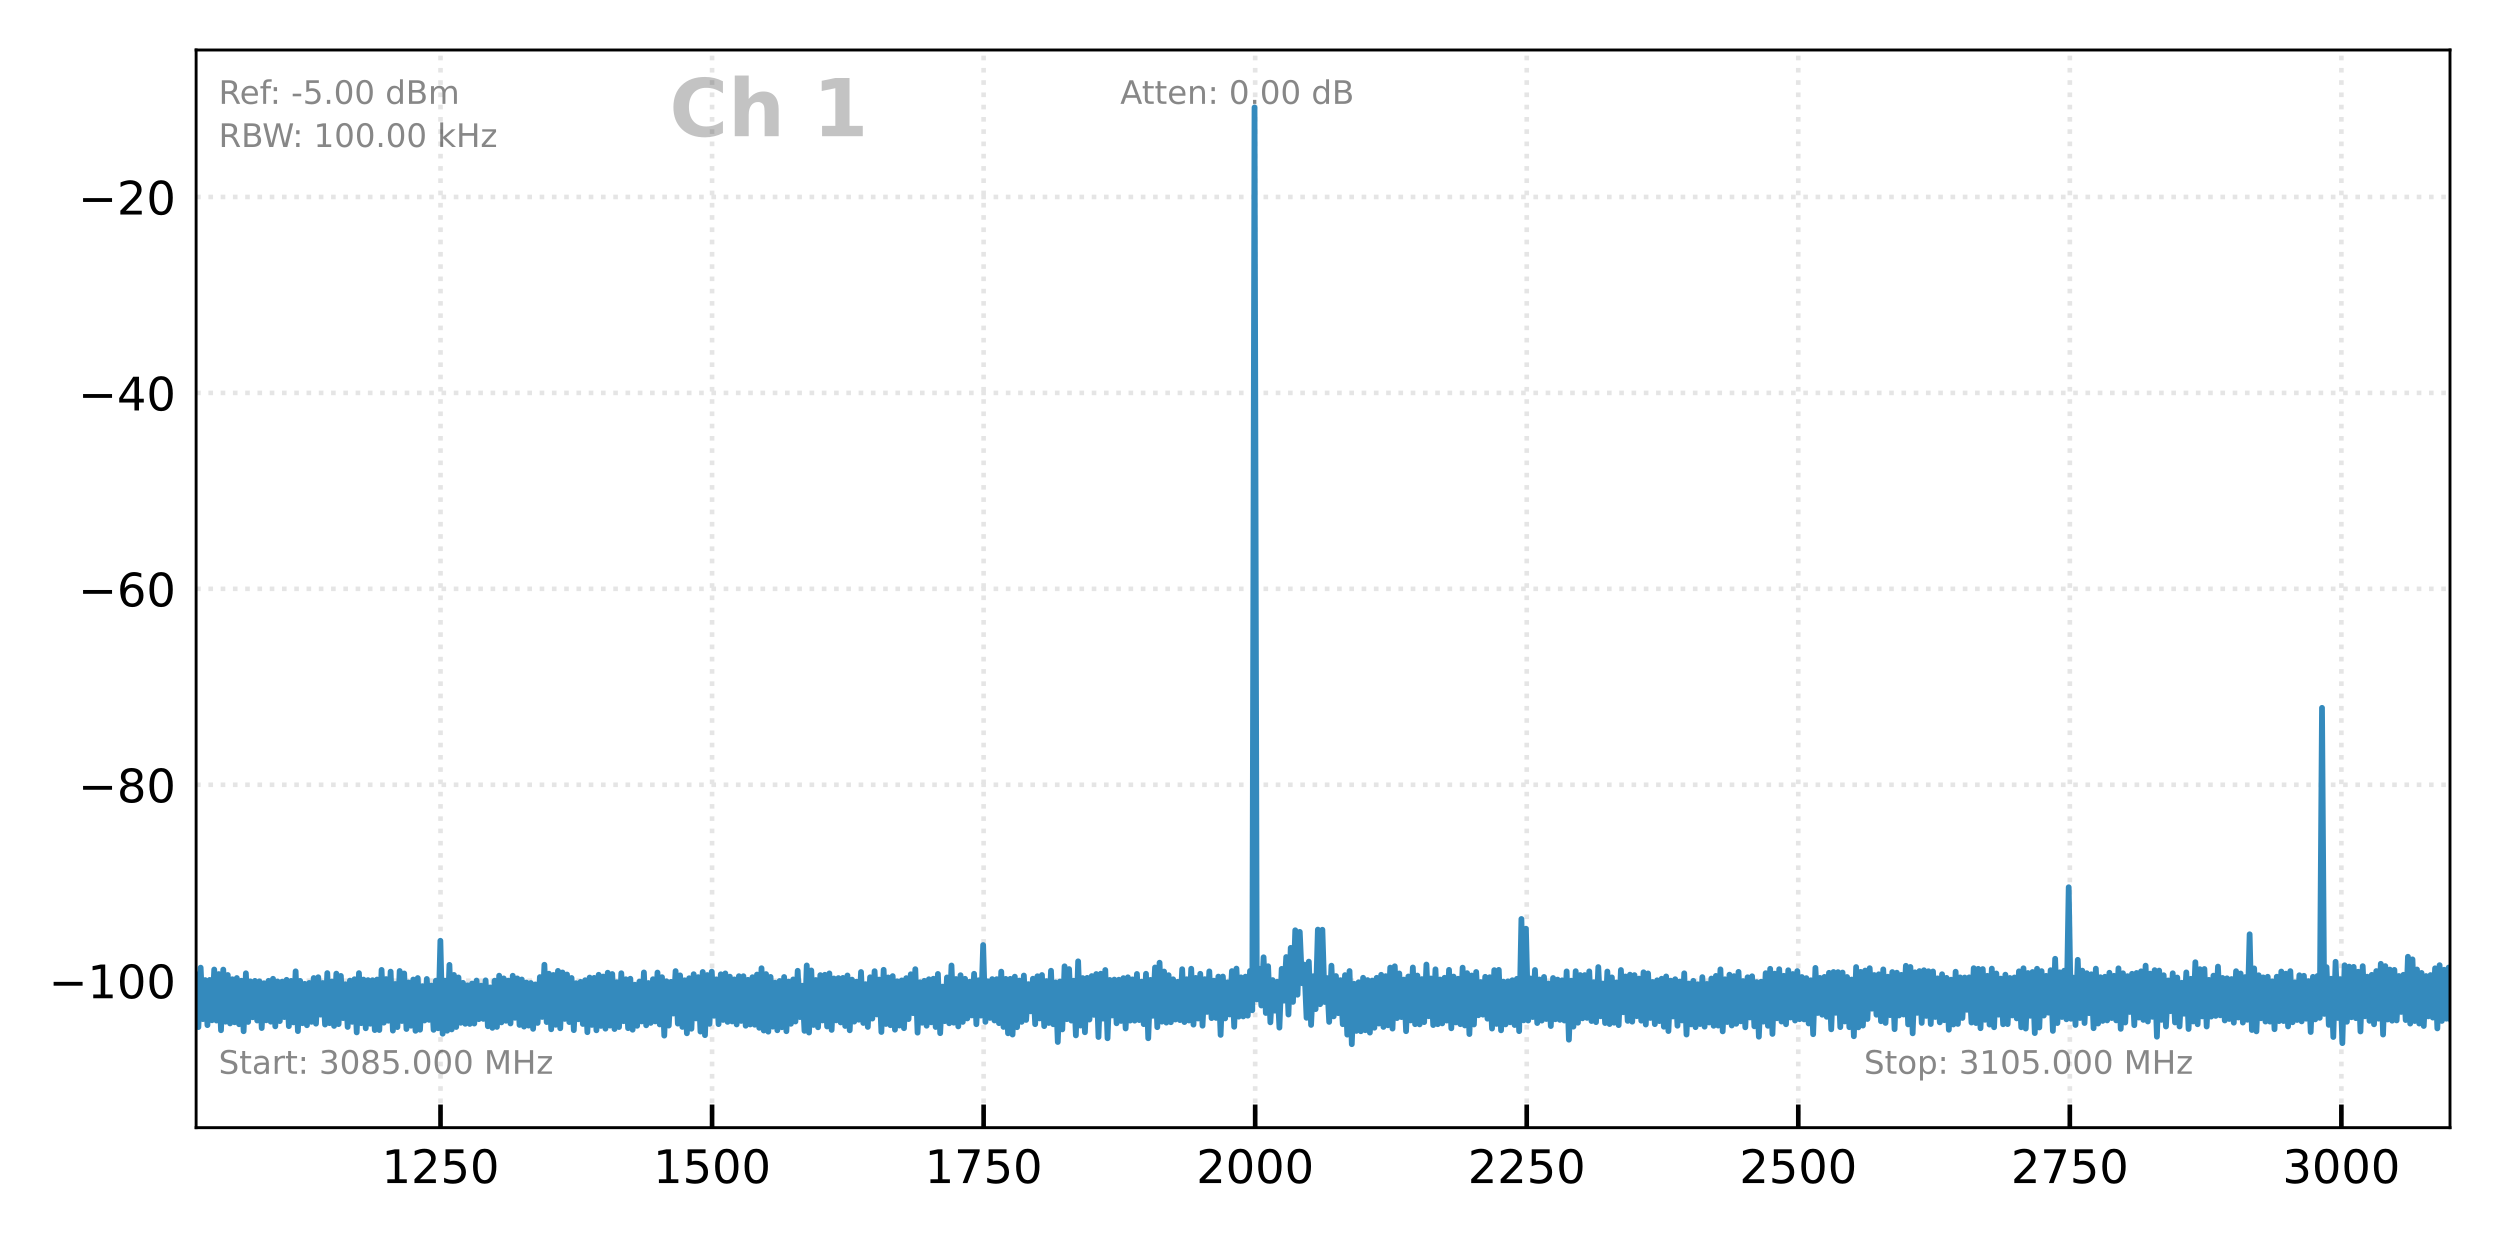
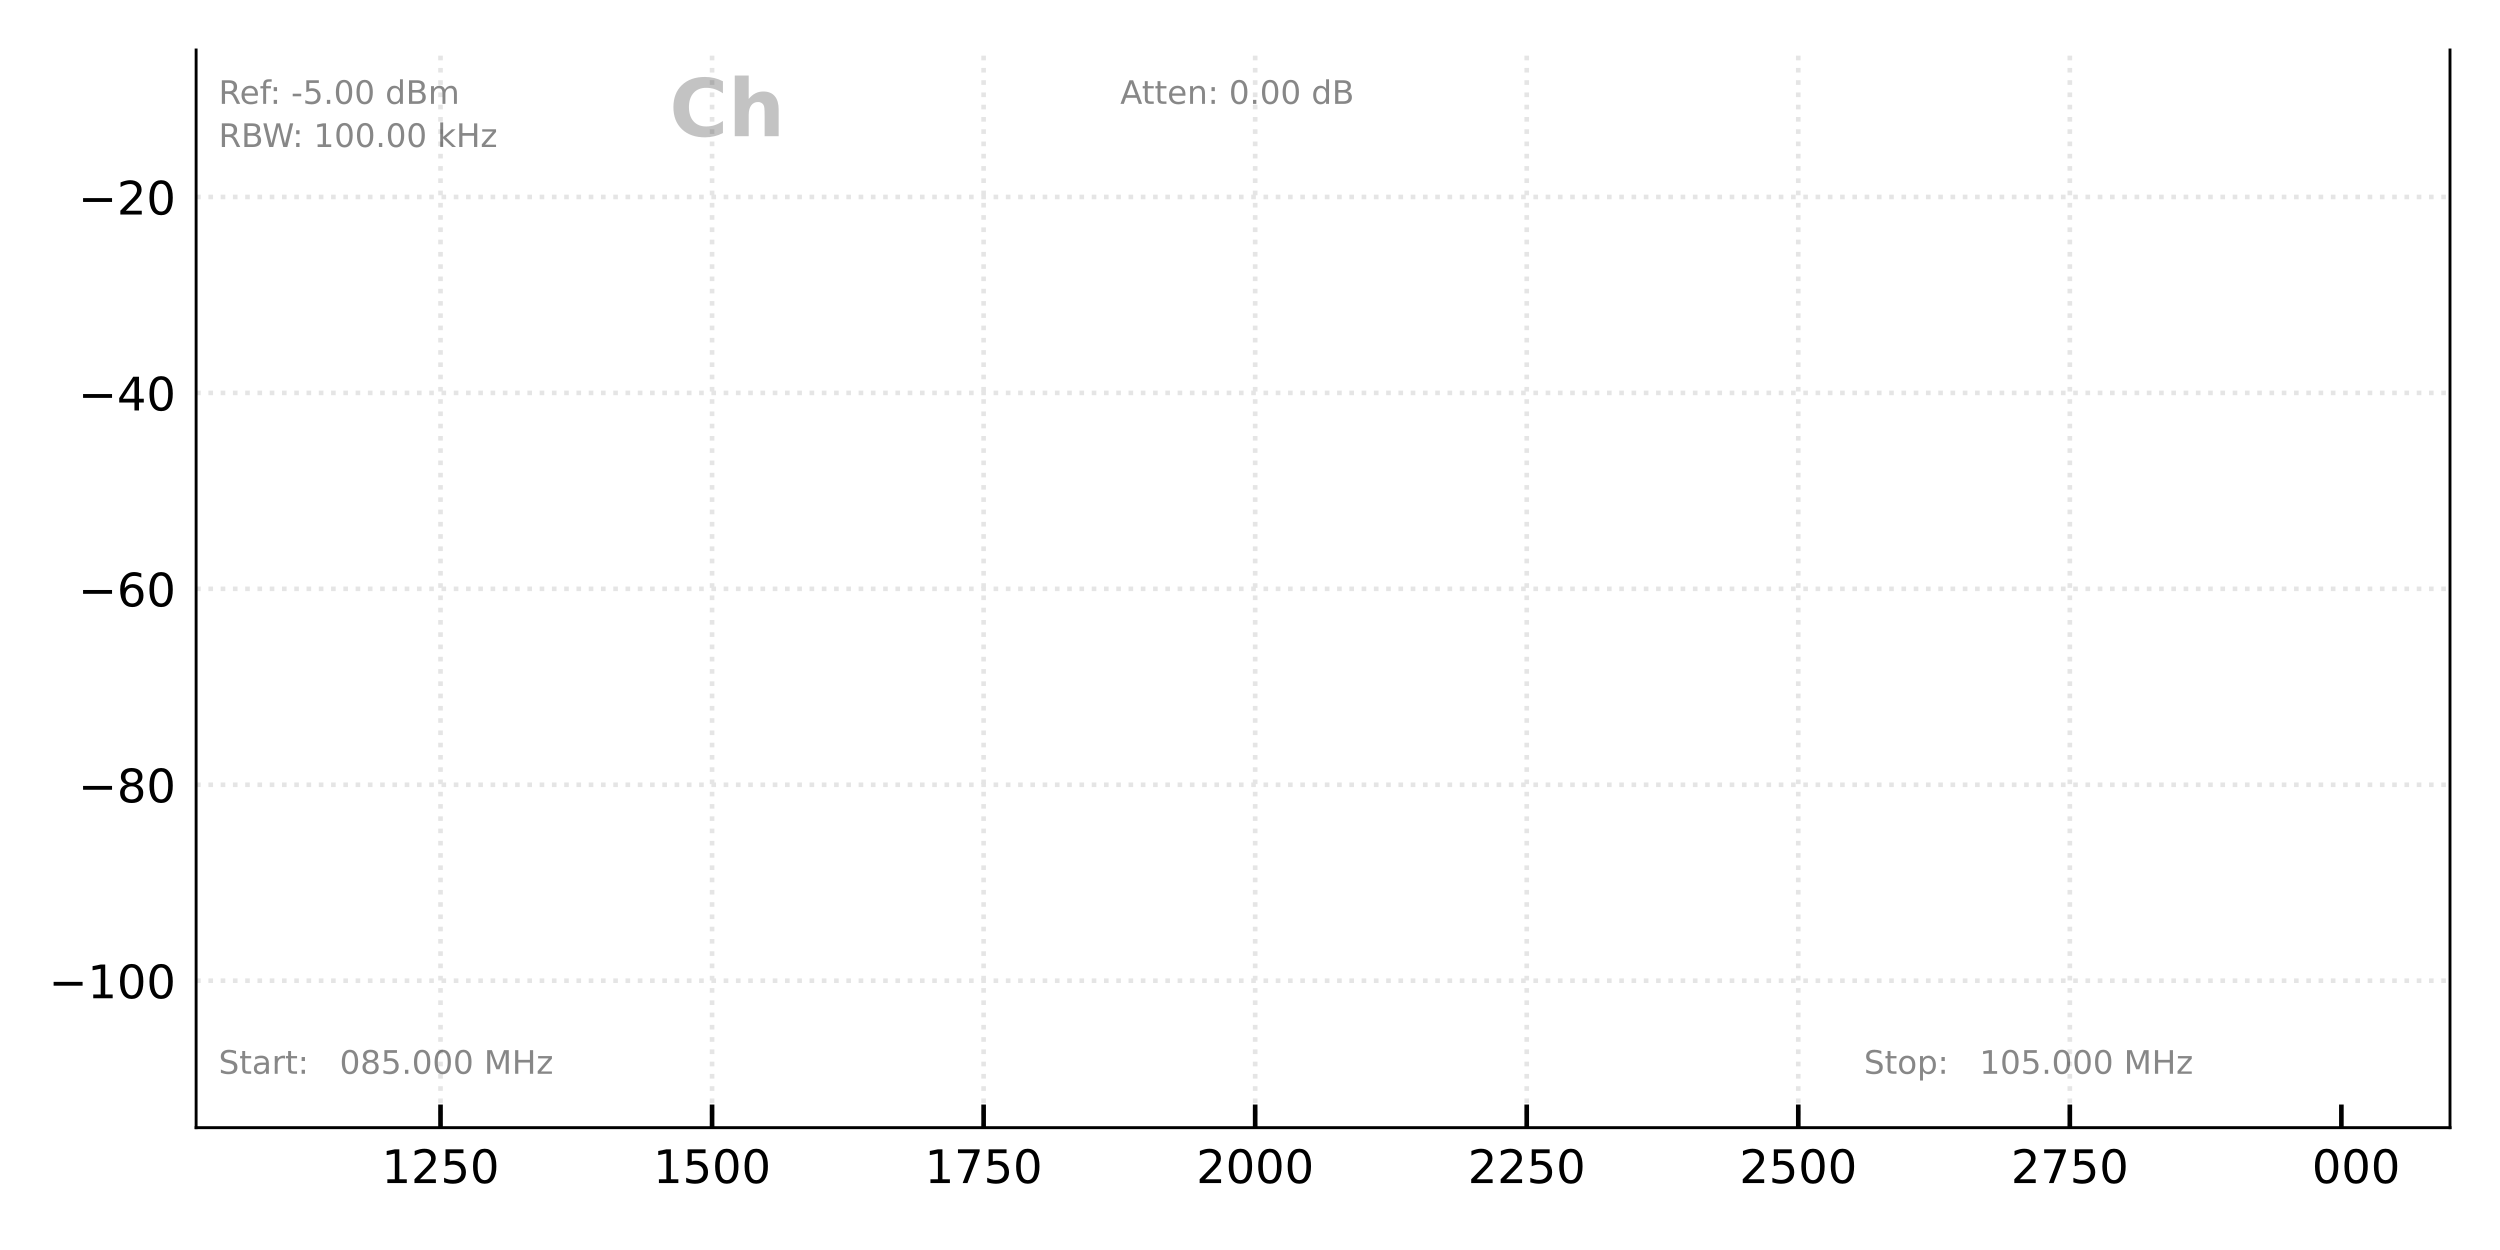
<svg xmlns="http://www.w3.org/2000/svg" xmlns:xlink="http://www.w3.org/1999/xlink" version="1.1" viewBox="0 0 432 216" viewport="0 0 1280px 640px">
  <defs>
    <style type="text/css">*{stroke-linecap:butt;stroke-linejoin:round;}</style>
  </defs>
  <g id="figure_1">
    <g id="patch_1">
      <path d="M 0 216  L 432 216  L 432 0  L 0 0  z " style="fill:#ffffff;" />
    </g>
    <g id="axes_1">
      <g id="patch_2">
        <path d="M 33.89 194.86  L 423.36 194.86  L 423.36 8.64  L 33.89 8.64  z " style="fill:#ffffff;" />
      </g>
      <g id="matplotlib.axis_1">
        <g id="xtick_1">
          <g id="line2d_1">
            <path clip-path="url(#p5984541d83)" d="M 76.122 194.86  L 76.122 8.64  " style="fill:none;stroke:#e5e5e5;stroke-dasharray:0.8,1.32;stroke-dashoffset:0;stroke-width:0.8;" />
          </g>
          <g id="line2d_2">
            <defs>
              <path d="M 0 0  L 0 -4  " id="m66deacb3ff" style="stroke:#000000;stroke-width:0.8;" />
            </defs>
            <g>
              <use style="stroke:#000000;stroke-width:0.8;" x="76.122" xlink:href="#m66deacb3ff" y="194.86" />
            </g>
          </g>
          <g id="text_1">
            <g transform="translate(65.942 204.439)scale(0.08 -0.08)">
              <defs>
                <path d="M 12.406 8.297  L 28.516 8.297  L 28.516 63.922  L 10.984 60.406  L 10.984 69.391  L 28.422 72.906  L 38.281 72.906  L 38.281 8.297  L 54.391 8.297  L 54.391 0  L 12.406 0  z " id="DejaVuSans-49" />
                <path d="M 19.188 8.297  L 53.609 8.297  L 53.609 0  L 7.328 0  L 7.328 8.297  Q 12.938 14.109 22.625 23.891  Q 32.328 33.688 34.812 36.531  Q 39.547 41.844 41.422 45.531  Q 43.312 49.219 43.312 52.781  Q 43.312 58.594 39.234 62.25  Q 35.156 65.922 28.609 65.922  Q 23.969 65.922 18.812 64.312  Q 13.672 62.703 7.812 59.422  L 7.812 69.391  Q 13.766 71.781 18.938 73  Q 24.125 74.219 28.422 74.219  Q 39.75 74.219 46.484 68.547  Q 53.219 62.891 53.219 53.422  Q 53.219 48.922 51.531 44.891  Q 49.859 40.875 45.406 35.406  Q 44.188 33.984 37.641 27.219  Q 31.109 20.453 19.188 8.297  z " id="DejaVuSans-50" />
                <path d="M 10.797 72.906  L 49.516 72.906  L 49.516 64.594  L 19.828 64.594  L 19.828 46.734  Q 21.969 47.469 24.109 47.828  Q 26.266 48.188 28.422 48.188  Q 40.625 48.188 47.75 41.5  Q 54.891 34.812 54.891 23.391  Q 54.891 11.625 47.562 5.094  Q 40.234 -1.422 26.906 -1.422  Q 22.312 -1.422 17.547 -0.641  Q 12.797 0.141 7.719 1.703  L 7.719 11.625  Q 12.109 9.234 16.797 8.062  Q 21.484 6.891 26.703 6.891  Q 35.156 6.891 40.078 11.328  Q 45.016 15.766 45.016 23.391  Q 45.016 31 40.078 35.438  Q 35.156 39.891 26.703 39.891  Q 22.75 39.891 18.812 39.016  Q 14.891 38.141 10.797 36.281  z " id="DejaVuSans-53" />
                <path d="M 31.781 66.406  Q 24.172 66.406 20.328 58.906  Q 16.5 51.422 16.5 36.375  Q 16.5 21.391 20.328 13.891  Q 24.172 6.391 31.781 6.391  Q 39.453 6.391 43.281 13.891  Q 47.125 21.391 47.125 36.375  Q 47.125 51.422 43.281 58.906  Q 39.453 66.406 31.781 66.406  z M 31.781 74.219  Q 44.047 74.219 50.516 64.516  Q 56.984 54.828 56.984 36.375  Q 56.984 17.969 50.516 8.266  Q 44.047 -1.422 31.781 -1.422  Q 19.531 -1.422 13.062 8.266  Q 6.594 17.969 6.594 36.375  Q 6.594 54.828 13.062 64.516  Q 19.531 74.219 31.781 74.219  z " id="DejaVuSans-48" />
              </defs>
              <use xlink:href="#DejaVuSans-49" />
              <use x="63.623" xlink:href="#DejaVuSans-50" />
              <use x="127.246" xlink:href="#DejaVuSans-53" />
              <use x="190.869" xlink:href="#DejaVuSans-48" />
            </g>
          </g>
        </g>
        <g id="xtick_2">
          <g id="line2d_3">
            <path clip-path="url(#p5984541d83)" d="M 123.046 194.86  L 123.046 8.64  " style="fill:none;stroke:#e5e5e5;stroke-dasharray:0.8,1.32;stroke-dashoffset:0;stroke-width:0.8;" />
          </g>
          <g id="line2d_4">
            <g>
              <use style="stroke:#000000;stroke-width:0.8;" x="123.046" xlink:href="#m66deacb3ff" y="194.86" />
            </g>
          </g>
          <g id="text_2">
            <g transform="translate(112.866 204.439)scale(0.08 -0.08)">
              <use xlink:href="#DejaVuSans-49" />
              <use x="63.623" xlink:href="#DejaVuSans-53" />
              <use x="127.246" xlink:href="#DejaVuSans-48" />
              <use x="190.869" xlink:href="#DejaVuSans-48" />
            </g>
          </g>
        </g>
        <g id="xtick_3">
          <g id="line2d_5">
            <path clip-path="url(#p5984541d83)" d="M 169.97 194.86  L 169.97 8.64  " style="fill:none;stroke:#e5e5e5;stroke-dasharray:0.8,1.32;stroke-dashoffset:0;stroke-width:0.8;" />
          </g>
          <g id="line2d_6">
            <g>
              <use style="stroke:#000000;stroke-width:0.8;" x="169.97" xlink:href="#m66deacb3ff" y="194.86" />
            </g>
          </g>
          <g id="text_3">
            <g transform="translate(159.79 204.439)scale(0.08 -0.08)">
              <defs>
                <path d="M 8.203 72.906  L 55.078 72.906  L 55.078 68.703  L 28.609 0  L 18.312 0  L 43.219 64.594  L 8.203 64.594  z " id="DejaVuSans-55" />
              </defs>
              <use xlink:href="#DejaVuSans-49" />
              <use x="63.623" xlink:href="#DejaVuSans-55" />
              <use x="127.246" xlink:href="#DejaVuSans-53" />
              <use x="190.869" xlink:href="#DejaVuSans-48" />
            </g>
          </g>
        </g>
        <g id="xtick_4">
          <g id="line2d_7">
            <path clip-path="url(#p5984541d83)" d="M 216.894 194.86  L 216.894 8.64  " style="fill:none;stroke:#e5e5e5;stroke-dasharray:0.8,1.32;stroke-dashoffset:0;stroke-width:0.8;" />
          </g>
          <g id="line2d_8">
            <g>
              <use style="stroke:#000000;stroke-width:0.8;" x="216.894" xlink:href="#m66deacb3ff" y="194.86" />
            </g>
          </g>
          <g id="text_4">
            <g transform="translate(206.714 204.439)scale(0.08 -0.08)">
              <use xlink:href="#DejaVuSans-50" />
              <use x="63.623" xlink:href="#DejaVuSans-48" />
              <use x="127.246" xlink:href="#DejaVuSans-48" />
              <use x="190.869" xlink:href="#DejaVuSans-48" />
            </g>
          </g>
        </g>
        <g id="xtick_5">
          <g id="line2d_9">
            <path clip-path="url(#p5984541d83)" d="M 263.818 194.86  L 263.818 8.64  " style="fill:none;stroke:#e5e5e5;stroke-dasharray:0.8,1.32;stroke-dashoffset:0;stroke-width:0.8;" />
          </g>
          <g id="line2d_10">
            <g>
              <use style="stroke:#000000;stroke-width:0.8;" x="263.818" xlink:href="#m66deacb3ff" y="194.86" />
            </g>
          </g>
          <g id="text_5">
            <g transform="translate(253.638 204.439)scale(0.08 -0.08)">
              <use xlink:href="#DejaVuSans-50" />
              <use x="63.623" xlink:href="#DejaVuSans-50" />
              <use x="127.246" xlink:href="#DejaVuSans-53" />
              <use x="190.869" xlink:href="#DejaVuSans-48" />
            </g>
          </g>
        </g>
        <g id="xtick_6">
          <g id="line2d_11">
            <path clip-path="url(#p5984541d83)" d="M 310.742 194.86  L 310.742 8.64  " style="fill:none;stroke:#e5e5e5;stroke-dasharray:0.8,1.32;stroke-dashoffset:0;stroke-width:0.8;" />
          </g>
          <g id="line2d_12">
            <g>
              <use style="stroke:#000000;stroke-width:0.8;" x="310.742" xlink:href="#m66deacb3ff" y="194.86" />
            </g>
          </g>
          <g id="text_6">
            <g transform="translate(300.562 204.439)scale(0.08 -0.08)">
              <use xlink:href="#DejaVuSans-50" />
              <use x="63.623" xlink:href="#DejaVuSans-53" />
              <use x="127.246" xlink:href="#DejaVuSans-48" />
              <use x="190.869" xlink:href="#DejaVuSans-48" />
            </g>
          </g>
        </g>
        <g id="xtick_7">
          <g id="line2d_13">
            <path clip-path="url(#p5984541d83)" d="M 357.666 194.86  L 357.666 8.64  " style="fill:none;stroke:#e5e5e5;stroke-dasharray:0.8,1.32;stroke-dashoffset:0;stroke-width:0.8;" />
          </g>
          <g id="line2d_14">
            <g>
              <use style="stroke:#000000;stroke-width:0.8;" x="357.666" xlink:href="#m66deacb3ff" y="194.86" />
            </g>
          </g>
          <g id="text_7">
            <g transform="translate(347.486 204.439)scale(0.08 -0.08)">
              <use xlink:href="#DejaVuSans-50" />
              <use x="63.623" xlink:href="#DejaVuSans-55" />
              <use x="127.246" xlink:href="#DejaVuSans-53" />
              <use x="190.869" xlink:href="#DejaVuSans-48" />
            </g>
          </g>
        </g>
        <g id="xtick_8">
          <g id="line2d_15">
-             <path clip-path="url(#p5984541d83)" d="M 404.59 194.86  L 404.59 8.64  " style="fill:none;stroke:#e5e5e5;stroke-dasharray:0.8,1.32;stroke-dashoffset:0;stroke-width:0.8;" />
-           </g>
+             </g>
          <g id="line2d_16">
            <g>
              <use style="stroke:#000000;stroke-width:0.8;" x="404.59" xlink:href="#m66deacb3ff" y="194.86" />
            </g>
          </g>
          <g id="text_8">
            <g transform="translate(394.41 204.439)scale(0.08 -0.08)">
              <defs>
-                 <path d="M 40.578 39.312  Q 47.656 37.797 51.625 33  Q 55.609 28.219 55.609 21.188  Q 55.609 10.406 48.188 4.484  Q 40.766 -1.422 27.094 -1.422  Q 22.516 -1.422 17.656 -0.516  Q 12.797 0.391 7.625 2.203  L 7.625 11.719  Q 11.719 9.328 16.594 8.109  Q 21.484 6.891 26.812 6.891  Q 36.078 6.891 40.938 10.547  Q 45.797 14.203 45.797 21.188  Q 45.797 27.641 41.281 31.266  Q 36.766 34.906 28.719 34.906  L 20.219 34.906  L 20.219 43.016  L 29.109 43.016  Q 36.375 43.016 40.234 45.922  Q 44.094 48.828 44.094 54.297  Q 44.094 59.906 40.109 62.906  Q 36.141 65.922 28.719 65.922  Q 24.656 65.922 20.016 65.031  Q 15.375 64.156 9.812 62.312  L 9.812 71.094  Q 15.438 72.656 20.344 73.438  Q 25.25 74.219 29.594 74.219  Q 40.828 74.219 47.359 69.109  Q 53.906 64.016 53.906 55.328  Q 53.906 49.266 50.438 45.094  Q 46.969 40.922 40.578 39.312  z " id="DejaVuSans-51" />
-               </defs>
+                 </defs>
              <use xlink:href="#DejaVuSans-51" />
              <use x="63.623" xlink:href="#DejaVuSans-48" />
              <use x="127.246" xlink:href="#DejaVuSans-48" />
              <use x="190.869" xlink:href="#DejaVuSans-48" />
            </g>
          </g>
        </g>
      </g>
      <g id="matplotlib.axis_2">
        <g id="ytick_1">
          <g id="line2d_17">
            <path clip-path="url(#p5984541d83)" d="M 33.89 169.466  L 423.36 169.466  " style="fill:none;stroke:#e5e5e5;stroke-dasharray:0.8,1.32;stroke-dashoffset:0;stroke-width:0.8;" />
          </g>
          <g id="line2d_18" />
          <g id="text_9">
            <g transform="translate(8.416 172.506)scale(0.08 -0.08)">
              <defs>
                <path d="M 10.594 35.5  L 73.188 35.5  L 73.188 27.203  L 10.594 27.203  z " id="DejaVuSans-8722" />
              </defs>
              <use xlink:href="#DejaVuSans-8722" />
              <use x="83.789" xlink:href="#DejaVuSans-49" />
              <use x="147.412" xlink:href="#DejaVuSans-48" />
              <use x="211.035" xlink:href="#DejaVuSans-48" />
            </g>
          </g>
        </g>
        <g id="ytick_2">
          <g id="line2d_19">
            <path clip-path="url(#p5984541d83)" d="M 33.89 135.608  L 423.36 135.608  " style="fill:none;stroke:#e5e5e5;stroke-dasharray:0.8,1.32;stroke-dashoffset:0;stroke-width:0.8;" />
          </g>
          <g id="line2d_20" />
          <g id="text_10">
            <g transform="translate(13.506 138.648)scale(0.08 -0.08)">
              <defs>
                <path d="M 31.781 34.625  Q 24.75 34.625 20.719 30.859  Q 16.703 27.094 16.703 20.516  Q 16.703 13.922 20.719 10.156  Q 24.75 6.391 31.781 6.391  Q 38.812 6.391 42.859 10.172  Q 46.922 13.969 46.922 20.516  Q 46.922 27.094 42.891 30.859  Q 38.875 34.625 31.781 34.625  z M 21.922 38.812  Q 15.578 40.375 12.031 44.719  Q 8.5 49.078 8.5 55.328  Q 8.5 64.062 14.719 69.141  Q 20.953 74.219 31.781 74.219  Q 42.672 74.219 48.875 69.141  Q 55.078 64.062 55.078 55.328  Q 55.078 49.078 51.531 44.719  Q 48 40.375 41.703 38.812  Q 48.828 37.156 52.797 32.312  Q 56.781 27.484 56.781 20.516  Q 56.781 9.906 50.312 4.234  Q 43.844 -1.422 31.781 -1.422  Q 19.734 -1.422 13.25 4.234  Q 6.781 9.906 6.781 20.516  Q 6.781 27.484 10.781 32.312  Q 14.797 37.156 21.922 38.812  z M 18.312 54.391  Q 18.312 48.734 21.844 45.562  Q 25.391 42.391 31.781 42.391  Q 38.141 42.391 41.719 45.562  Q 45.312 48.734 45.312 54.391  Q 45.312 60.062 41.719 63.234  Q 38.141 66.406 31.781 66.406  Q 25.391 66.406 21.844 63.234  Q 18.312 60.062 18.312 54.391  z " id="DejaVuSans-56" />
              </defs>
              <use xlink:href="#DejaVuSans-8722" />
              <use x="83.789" xlink:href="#DejaVuSans-56" />
              <use x="147.412" xlink:href="#DejaVuSans-48" />
            </g>
          </g>
        </g>
        <g id="ytick_3">
          <g id="line2d_21">
            <path clip-path="url(#p5984541d83)" d="M 33.89 101.75  L 423.36 101.75  " style="fill:none;stroke:#e5e5e5;stroke-dasharray:0.8,1.32;stroke-dashoffset:0;stroke-width:0.8;" />
          </g>
          <g id="line2d_22" />
          <g id="text_11">
            <g transform="translate(13.506 104.789)scale(0.08 -0.08)">
              <defs>
                <path d="M 33.016 40.375  Q 26.375 40.375 22.484 35.828  Q 18.609 31.297 18.609 23.391  Q 18.609 15.531 22.484 10.953  Q 26.375 6.391 33.016 6.391  Q 39.656 6.391 43.531 10.953  Q 47.406 15.531 47.406 23.391  Q 47.406 31.297 43.531 35.828  Q 39.656 40.375 33.016 40.375  z M 52.594 71.297  L 52.594 62.312  Q 48.875 64.062 45.094 64.984  Q 41.312 65.922 37.594 65.922  Q 27.828 65.922 22.672 59.328  Q 17.531 52.734 16.797 39.406  Q 19.672 43.656 24.016 45.922  Q 28.375 48.188 33.594 48.188  Q 44.578 48.188 50.953 41.516  Q 57.328 34.859 57.328 23.391  Q 57.328 12.156 50.688 5.359  Q 44.047 -1.422 33.016 -1.422  Q 20.359 -1.422 13.672 8.266  Q 6.984 17.969 6.984 36.375  Q 6.984 53.656 15.188 63.938  Q 23.391 74.219 37.203 74.219  Q 40.922 74.219 44.703 73.484  Q 48.484 72.75 52.594 71.297  z " id="DejaVuSans-54" />
              </defs>
              <use xlink:href="#DejaVuSans-8722" />
              <use x="83.789" xlink:href="#DejaVuSans-54" />
              <use x="147.412" xlink:href="#DejaVuSans-48" />
            </g>
          </g>
        </g>
        <g id="ytick_4">
          <g id="line2d_23">
            <path clip-path="url(#p5984541d83)" d="M 33.89 67.892  L 423.36 67.892  " style="fill:none;stroke:#e5e5e5;stroke-dasharray:0.8,1.32;stroke-dashoffset:0;stroke-width:0.8;" />
          </g>
          <g id="line2d_24" />
          <g id="text_12">
            <g transform="translate(13.506 70.931)scale(0.08 -0.08)">
              <defs>
                <path d="M 37.797 64.312  L 12.891 25.391  L 37.797 25.391  z M 35.203 72.906  L 47.609 72.906  L 47.609 25.391  L 58.016 25.391  L 58.016 17.188  L 47.609 17.188  L 47.609 0  L 37.797 0  L 37.797 17.188  L 4.891 17.188  L 4.891 26.703  z " id="DejaVuSans-52" />
              </defs>
              <use xlink:href="#DejaVuSans-8722" />
              <use x="83.789" xlink:href="#DejaVuSans-52" />
              <use x="147.412" xlink:href="#DejaVuSans-48" />
            </g>
          </g>
        </g>
        <g id="ytick_5">
          <g id="line2d_25">
            <path clip-path="url(#p5984541d83)" d="M 33.89 34.034  L 423.36 34.034  " style="fill:none;stroke:#e5e5e5;stroke-dasharray:0.8,1.32;stroke-dashoffset:0;stroke-width:0.8;" />
          </g>
          <g id="line2d_26" />
          <g id="text_13">
            <g transform="translate(13.506 37.073)scale(0.08 -0.08)">
              <use xlink:href="#DejaVuSans-8722" />
              <use x="83.789" xlink:href="#DejaVuSans-50" />
              <use x="147.412" xlink:href="#DejaVuSans-48" />
            </g>
          </g>
        </g>
      </g>
      <g id="line2d_27">
-         <path clip-path="url(#p5984541d83)" d="M 33.89 168.382  L 34.281 177.484  L 34.672 167.211  L 35.062 176.105  L 35.453 169.357  L 35.844 177.143  L 36.235 169.329  L 36.626 176.303  L 37.016 167.536  L 37.407 176.353  L 37.798 168.317  L 38.189 178.025  L 38.58 167.549  L 38.97 176.549  L 39.361 168.478  L 39.752 176.847  L 40.143 169.213  L 40.534 176.651  L 40.924 169.002  L 41.315 176.989  L 41.706 169.468  L 42.097 178.198  L 42.488 168.182  L 42.878 176.593  L 43.269 169.579  L 43.66 175.787  L 44.051 169.492  L 44.442 176.346  L 44.832 169.579  L 45.223 177.646  L 45.614 169.902  L 46.005 176.31  L 46.396 169.487  L 46.786 176.55  L 47.177 169.135  L 47.568 177.353  L 47.959 169.591  L 48.35 176.447  L 48.74 169.631  L 49.131 175.753  L 49.522 169.313  L 49.913 177.319  L 50.304 169.497  L 50.694 176.668  L 51.085 167.845  L 51.476 178.176  L 51.867 169.494  L 52.258 176.806  L 52.648 170.006  L 53.039 177.163  L 53.43 169.851  L 53.821 176.578  L 54.212 169.002  L 54.602 176.89  L 54.993 168.869  L 55.384 175.33  L 55.775 169.867  L 56.166 177.041  L 56.556 168.153  L 56.947 176.803  L 57.338 169.614  L 57.729 177.279  L 58.12 168.243  L 58.51 176.969  L 58.901 168.637  L 59.292 175.927  L 59.683 170.08  L 60.074 177.457  L 60.464 169.453  L 60.855 176.573  L 61.246 169.213  L 61.637 178.396  L 62.028 168.159  L 62.418 176.804  L 62.809 169.269  L 63.2 177.685  L 63.591 169.364  L 63.982 176.901  L 64.372 169.377  L 64.763 177.999  L 65.154 169.268  L 65.545 177.99  L 65.936 167.601  L 66.326 176.715  L 66.717 169.187  L 67.108 176.385  L 67.499 167.902  L 67.89 178.089  L 68.28 170.033  L 68.671 177.485  L 69.062 167.787  L 69.453 176.432  L 69.844 168.214  L 70.234 177.812  L 70.625 169.776  L 71.016 177.247  L 71.407 169.262  L 71.798 178.123  L 72.188 169.005  L 72.579 177.936  L 72.97 170.404  L 73.361 176.343  L 73.752 169.168  L 74.142 176.234  L 74.533 170.312  L 74.924 177.955  L 75.315 169.46  L 75.706 177.685  L 76.096 162.566  L 76.487 178.627  L 76.878 169.458  L 77.269 178.112  L 77.66 166.73  L 78.05 177.883  L 78.441 168.467  L 78.832 177.462  L 79.223 168.904  L 79.614 176.74  L 80.004 169.836  L 80.395 176.912  L 80.786 170.271  L 81.177 176.938  L 81.568 169.957  L 81.958 176.873  L 82.349 169.437  L 82.74 176.113  L 83.131 170.327  L 83.522 176.068  L 83.912 169.404  L 84.303 177.338  L 84.694 170.627  L 85.085 177.615  L 85.476 169.461  L 85.866 177.453  L 86.257 168.597  L 86.648 176.668  L 87.039 169.07  L 87.43 176.392  L 87.82 169.452  L 88.211 176.854  L 88.602 168.611  L 88.993 175.875  L 89.384 169.066  L 89.774 177.11  L 90.165 169.258  L 90.556 177.398  L 90.947 169.776  L 91.338 177.224  L 91.728 169.866  L 92.119 177.785  L 92.51 170.11  L 92.901 176.764  L 93.292 168.842  L 93.682 175.729  L 94.073 166.712  L 94.464 176.615  L 94.855 168.255  L 95.246 177.859  L 95.636 168.47  L 96.027 177.084  L 96.418 167.77  L 96.809 177.687  L 97.2 168.041  L 97.59 176.067  L 97.981 168.397  L 98.372 176.618  L 98.763 168.996  L 99.154 178.009  L 99.544 169.896  L 99.935 176.127  L 100.326 169.667  L 100.717 176.945  L 101.108 169.381  L 101.498 178.363  L 101.889 168.92  L 102.28 177.104  L 102.671 168.975  L 103.062 178.036  L 103.452 168.442  L 103.843 177.277  L 104.234 168.747  L 104.625 177.757  L 105.016 168.085  L 105.406 177.229  L 105.797 168.313  L 106.188 177.818  L 106.579 169.733  L 106.97 177.472  L 107.36 168.177  L 107.751 176.461  L 108.142 169.217  L 108.533 177.666  L 108.924 169.125  L 109.314 177.937  L 109.705 170.157  L 110.096 177.26  L 110.487 169.616  L 110.878 176.504  L 111.268 168.039  L 111.659 177.172  L 112.05 169.863  L 112.441 176.758  L 112.832 169.208  L 113.222 176.498  L 113.613 168.058  L 114.004 177.021  L 114.395 168.86  L 114.786 178.953  L 115.176 169.565  L 115.567 177.219  L 115.958 169.662  L 116.349 175.139  L 116.74 167.806  L 117.13 176.883  L 117.521 168.544  L 117.912 177.449  L 118.303 169.392  L 118.694 178.551  L 119.084 169.039  L 119.475 177.769  L 119.866 168.344  L 120.257 175.981  L 120.648 168.85  L 121.038 178.258  L 121.429 167.959  L 121.82 178.874  L 122.211 168.488  L 122.602 176.921  L 122.992 167.903  L 123.383 175.524  L 123.774 169.233  L 124.165 176.971  L 124.556 168.359  L 124.946 176.246  L 125.337 168.205  L 125.728 176.581  L 126.119 168.77  L 126.51 176.505  L 126.9 169.241  L 127.291 177.023  L 127.682 168.686  L 128.073 176.417  L 128.464 168.689  L 128.854 177.248  L 129.245 169.314  L 129.636 177.025  L 130.027 168.862  L 130.418 177.076  L 130.808 168.407  L 131.199 177.604  L 131.59 167.313  L 131.981 178.074  L 132.372 168.323  L 132.762 178.272  L 133.153 168.811  L 133.544 177.404  L 133.935 169.812  L 134.326 178.032  L 134.716 169.511  L 135.107 177.508  L 135.498 168.826  L 135.889 178.195  L 136.28 169.627  L 136.67 176.914  L 137.061 169.247  L 137.452 176.518  L 137.843 167.752  L 138.234 175.754  L 138.624 170.334  L 139.015 178.131  L 139.406 166.83  L 139.797 178.424  L 140.188 167.696  L 140.578 177.112  L 140.969 169.349  L 141.36 177.514  L 141.751 168.5  L 142.142 176.335  L 142.532 168.442  L 142.923 177.376  L 143.314 168.204  L 143.705 177.97  L 144.096 169.083  L 144.486 176.318  L 144.877 169.012  L 145.268 176.677  L 145.659 168.98  L 146.05 177.289  L 146.44 168.562  L 146.831 178.035  L 147.222 169.281  L 147.613 176.537  L 148.004 169.632  L 148.394 176.211  L 148.785 167.966  L 149.176 176.769  L 149.567 170.064  L 149.958 177.452  L 150.348 168.873  L 150.739 176.012  L 151.13 167.821  L 151.521 175.296  L 151.912 169.271  L 152.302 178.33  L 152.693 167.582  L 153.084 176.943  L 153.475 168.907  L 153.866 177.158  L 154.256 168.672  L 154.647 177.931  L 155.038 169.573  L 155.429 177.213  L 155.82 169.416  L 156.21 177.673  L 156.601 169.023  L 156.992 176.1  L 157.383 168.353  L 157.774 175.072  L 158.164 167.475  L 158.555 178.438  L 158.946 169.738  L 159.337 176.73  L 159.728 169.482  L 160.118 177.245  L 160.509 169.214  L 160.9 176.657  L 161.291 169.125  L 161.682 177.464  L 162.072 168.298  L 162.463 178.532  L 162.854 170.487  L 163.245 176.455  L 163.636 168.904  L 164.026 176.824  L 164.417 166.839  L 164.808 176.722  L 165.199 169.175  L 165.59 177.363  L 165.98 168.519  L 166.371 176.589  L 166.762 169.135  L 167.153 175.985  L 167.544 169.652  L 167.934 175.464  L 168.325 168.27  L 168.716 176.984  L 169.107 169.391  L 169.498 175.493  L 169.888 163.305  L 170.279 176.579  L 170.67 169.558  L 171.061 175.895  L 171.452 169.191  L 171.842 176.341  L 172.233 169.2  L 172.624 176.802  L 173.015 167.899  L 173.406 177.453  L 173.796 169.153  L 174.187 178.552  L 174.578 169.144  L 174.969 178.77  L 175.36 168.772  L 175.75 177.501  L 176.141 169.442  L 176.532 176.581  L 176.923 168.573  L 177.314 176.246  L 177.704 170.058  L 178.095 174.759  L 178.486 169.121  L 178.877 176.977  L 179.268 168.696  L 179.658 175.983  L 180.049 168.485  L 180.44 177.316  L 180.831 169.531  L 181.222 176.771  L 181.612 167.745  L 182.003 176.994  L 182.394 169.766  L 182.785 180.057  L 183.176 169.6  L 183.566 177.88  L 183.957 166.978  L 184.348 176.114  L 184.739 167.459  L 185.13 176.359  L 185.52 169.469  L 185.911 178.913  L 186.302 166.119  L 186.693 177.22  L 187.084 169.012  L 187.474 178.372  L 187.865 168.973  L 188.256 176.18  L 188.647 168.667  L 189.038 175.366  L 189.428 168.316  L 189.819 179.194  L 190.21 168.256  L 190.601 176.021  L 190.992 167.62  L 191.382 179.411  L 191.773 169.334  L 192.164 175.474  L 192.555 169.272  L 192.946 176.825  L 193.336 169.295  L 193.727 176.42  L 194.118 169.021  L 194.509 177.719  L 194.9 168.879  L 195.29 176.356  L 195.681 169.235  L 196.072 176.368  L 196.463 168.302  L 196.854 176.272  L 197.244 169.638  L 197.635 176.975  L 198.026 168.267  L 198.417 179.409  L 198.808 169.326  L 199.198 175.532  L 199.589 167.181  L 199.98 177.495  L 200.371 166.355  L 200.762 176.544  L 201.152 167.883  L 201.543 176.711  L 201.934 168.512  L 202.325 176.64  L 202.716 169.222  L 203.106 176.173  L 203.497 169.657  L 203.888 176.273  L 204.279 167.482  L 204.67 176.614  L 205.06 169.214  L 205.451 176.344  L 205.842 167.402  L 206.233 177.058  L 206.624 168.981  L 207.014 175.998  L 207.405 168.272  L 207.796 177.24  L 208.187 169.203  L 208.578 174.858  L 208.968 167.856  L 209.359 175.93  L 209.75 169.463  L 210.141 175.896  L 210.532 168.757  L 210.922 178.829  L 211.313 168.747  L 211.704 175.982  L 212.095 169.757  L 212.486 175.301  L 212.876 167.805  L 213.267 177.424  L 213.658 167.372  L 214.049 175.676  L 214.44 168.887  L 214.83 175.643  L 215.221 168.764  L 215.612 175.507  L 216.003 167.782  L 216.394 174.571  L 216.784 18.565  L 217.175 172.687  L 217.566 167.383  L 217.957 173.751  L 218.348 165.419  L 218.738 175.045  L 219.129 166.966  L 219.52 176.661  L 219.911 169.361  L 220.302 174.645  L 220.692 169.654  L 221.083 177.574  L 221.474 167.418  L 221.865 172.914  L 222.256 165.376  L 222.646 175.313  L 223.037 163.79  L 223.428 173.13  L 223.819 160.752  L 224.21 171.89  L 224.6 161.028  L 224.991 169.898  L 225.382 166.686  L 225.773 175.877  L 226.164 166.17  L 226.554 177.107  L 226.945 168.686  L 227.336 174.38  L 227.727 160.637  L 228.118 173.526  L 228.508 160.662  L 228.899 173.146  L 229.29 169.006  L 229.681 176.585  L 230.072 166.87  L 230.462 175.628  L 230.853 168.661  L 231.244 175.072  L 231.635 169.374  L 232.026 176.983  L 232.416 168.499  L 232.807 178.785  L 233.198 167.794  L 233.589 180.435  L 233.98 169.999  L 234.37 178.142  L 234.761 169.733  L 235.152 178.199  L 235.543 168.96  L 235.934 178.022  L 236.324 169.36  L 236.715 178.435  L 237.106 169.442  L 237.497 177.591  L 237.888 168.965  L 238.278 176.871  L 238.669 168.444  L 239.06 177.455  L 239.451 168.68  L 239.842 177.17  L 240.232 167.204  L 240.623 177.742  L 241.014 166.974  L 241.405 175.928  L 241.796 168.212  L 242.186 175.754  L 242.577 169.274  L 242.968 178.191  L 243.359 168.738  L 243.75 176.331  L 244.14 167.181  L 244.531 176.979  L 244.922 168.575  L 245.313 177.013  L 245.704 169.19  L 246.094 176.625  L 246.485 166.674  L 246.876 175.604  L 247.267 169.083  L 247.658 177.13  L 248.048 167.498  L 248.439 176.982  L 248.83 169.261  L 249.221 176.843  L 249.612 168.96  L 250.002 176.354  L 250.393 167.591  L 250.784 177.69  L 251.175 168.752  L 251.566 176.674  L 251.956 169.13  L 252.347 176.978  L 252.738 167.213  L 253.129 177.198  L 253.52 168.16  L 253.91 178.686  L 254.301 168.568  L 254.692 177.03  L 255.083 167.96  L 255.474 175.435  L 255.864 169.696  L 256.255 175.333  L 256.646 168.793  L 257.037 176.03  L 257.428 168.864  L 257.818 177.736  L 258.209 167.641  L 258.6 176.932  L 258.991 167.595  L 259.382 178.038  L 259.772 169.621  L 260.163 177.015  L 260.554 169.576  L 260.945 176.65  L 261.336 169.384  L 261.726 177.125  L 262.117 169.145  L 262.508 178.184  L 262.899 158.799  L 263.29 176.312  L 263.68 160.482  L 264.071 176.346  L 264.462 169.079  L 264.853 175.747  L 265.244 167.615  L 265.634 176.782  L 266.025 169.258  L 266.416 176.361  L 266.807 168.819  L 267.198 176.086  L 267.588 169.967  L 267.979 177.3  L 268.37 169.003  L 268.761 176.126  L 269.152 169.273  L 269.542 176.227  L 269.933 169.401  L 270.324 176.348  L 270.715 167.858  L 271.106 179.658  L 271.496 169.465  L 271.887 177.405  L 272.278 167.822  L 272.669 176.727  L 273.06 168.489  L 273.45 175.966  L 273.841 168.491  L 274.232 175.892  L 274.623 167.853  L 275.014 176.434  L 275.404 169.72  L 275.795 176.627  L 276.186 167.113  L 276.577 175.611  L 276.968 169.958  L 277.358 176.782  L 277.749 167.881  L 278.14 176.957  L 278.531 168.896  L 278.922 176.727  L 279.312 169.765  L 279.703 177.144  L 280.094 167.62  L 280.485 174.916  L 280.876 168.735  L 281.266 176.407  L 281.657 168.423  L 282.048 176.547  L 282.439 168.499  L 282.83 175.593  L 283.22 169.106  L 283.611 176.376  L 284.002 168.011  L 284.393 177.04  L 284.784 168.212  L 285.174 175.902  L 285.565 169.678  L 285.956 176.974  L 286.347 169.397  L 286.738 176.45  L 287.128 169.129  L 287.519 177.421  L 287.91 168.731  L 288.301 178.169  L 288.692 169.459  L 289.082 175.642  L 289.473 169.21  L 289.864 177.247  L 290.255 169.609  L 290.646 176.331  L 291.036 168.19  L 291.427 178.767  L 291.818 169.956  L 292.209 177.013  L 292.6 169.487  L 292.99 177.496  L 293.381 170.085  L 293.772 176.958  L 294.163 168.85  L 294.554 177.412  L 294.944 170.024  L 295.335 176.687  L 295.726 169.09  L 296.117 177.26  L 296.508 168.635  L 296.898 177.219  L 297.289 167.508  L 297.68 178.219  L 298.071 169.22  L 298.462 176.61  L 298.852 168.425  L 299.243 177.205  L 299.634 168.677  L 300.025 176.912  L 300.416 167.94  L 300.806 176.484  L 301.197 169.531  L 301.588 177.518  L 301.979 168.876  L 302.37 175.82  L 302.76 168.698  L 303.151 177.344  L 303.542 169.711  L 303.933 179.144  L 304.324 169.636  L 304.714 176.538  L 305.105 168.17  L 305.496 177.256  L 305.887 167.411  L 306.278 178.662  L 306.668 168.248  L 307.059 175.959  L 307.45 167.479  L 307.841 176.525  L 308.232 168.618  L 308.622 176.991  L 309.013 167.66  L 309.404 175.827  L 309.795 168.308  L 310.186 176.348  L 310.576 167.802  L 310.967 176.117  L 311.358 168.829  L 311.749 176.157  L 312.14 169.023  L 312.53 176.856  L 312.921 169.391  L 313.312 178.712  L 313.703 167.255  L 314.094 175.047  L 314.484 168.98  L 314.875 175.345  L 315.266 168.807  L 315.657 175.703  L 316.048 168.103  L 316.438 177.863  L 316.829 167.961  L 317.22 175.012  L 317.611 167.985  L 318.002 177.486  L 318.392 168.054  L 318.783 176.506  L 319.174 168.828  L 319.565 177.5  L 319.956 169.267  L 320.346 179.061  L 320.737 167.108  L 321.128 177.523  L 321.519 167.94  L 321.91 177.22  L 322.3 167.711  L 322.691 176.085  L 323.082 167.306  L 323.473 174.3  L 323.864 168.484  L 324.254 175.35  L 324.645 168.358  L 325.036 176.469  L 325.427 167.513  L 325.818 176.761  L 326.208 168.777  L 326.599 175.417  L 326.99 167.973  L 327.381 177.84  L 327.772 168.084  L 328.162 175.473  L 328.553 168.455  L 328.944 175.311  L 329.335 166.889  L 329.726 177.014  L 330.116 167.092  L 330.507 178.559  L 330.898 168.018  L 331.289 175.019  L 331.68 167.804  L 332.07 176.759  L 332.461 167.659  L 332.852 175.548  L 333.243 167.83  L 333.634 176.951  L 334.024 167.868  L 334.415 175.732  L 334.806 169.061  L 335.197 176.664  L 335.588 168.35  L 335.978 176.288  L 336.369 168.976  L 336.76 177.94  L 337.151 169.292  L 337.542 177.031  L 337.932 167.912  L 338.323 176.935  L 338.714 168.895  L 339.105 175.905  L 339.496 168.915  L 339.886 174.492  L 340.277 168.888  L 340.668 176.696  L 341.059 167.305  L 341.45 176.783  L 341.84 167.415  L 342.231 177.675  L 342.622 167.456  L 343.013 176.221  L 343.404 168.624  L 343.794 177.052  L 344.185 167.381  L 344.576 177.513  L 344.967 168.219  L 345.358 175.336  L 345.748 169.107  L 346.139 176.992  L 346.53 168.422  L 346.921 176.965  L 347.312 168.994  L 347.702 175.465  L 348.093 168.908  L 348.484 175.976  L 348.875 167.846  L 349.266 177.509  L 349.656 167.321  L 350.047 177.735  L 350.438 168.137  L 350.829 175.526  L 351.22 167.96  L 351.61 178.516  L 352.001 167.403  L 352.392 177.547  L 352.783 167.812  L 353.174 175.485  L 353.564 168.628  L 353.955 174.989  L 354.346 167.655  L 354.737 178.139  L 355.128 165.678  L 355.518 176.787  L 355.909 168.019  L 356.3 175.738  L 356.691 167.739  L 357.082 176.134  L 357.472 153.317  L 357.863 176.048  L 358.254 168.935  L 358.645 177.112  L 359.036 165.861  L 359.426 175.914  L 359.817 167.726  L 360.208 176.779  L 360.599 168.168  L 360.99 175.073  L 361.38 168.359  L 361.771 177.672  L 362.162 167.384  L 362.553 176.866  L 362.944 168.864  L 363.334 176.414  L 363.725 168.781  L 364.116 176.328  L 364.507 168.089  L 364.898 175.923  L 365.288 168.619  L 365.679 176.323  L 366.07 167.329  L 366.461 177.783  L 366.852 168.184  L 367.242 176.691  L 367.633 168.679  L 368.024 174.871  L 368.415 168.272  L 368.806 177.154  L 369.196 168.126  L 369.587 175.833  L 369.978 167.847  L 370.369 176.24  L 370.76 166.863  L 371.15 176.515  L 371.541 168.243  L 371.932 175.706  L 372.323 167.643  L 372.714 179.143  L 373.104 167.715  L 373.495 176.233  L 373.886 168.521  L 374.277 177.379  L 374.668 169.423  L 375.058 174.732  L 375.449 168.183  L 375.84 176.682  L 376.231 168.918  L 376.622 177.372  L 377.012 169.822  L 377.403 175.173  L 377.794 168.03  L 378.185 177.81  L 378.576 169.14  L 378.966 176.508  L 379.357 166.274  L 379.748 176.992  L 380.139 167.476  L 380.53 175.631  L 380.92 167.442  L 381.311 177.38  L 381.702 169.322  L 382.093 175.67  L 382.484 168.592  L 382.874 175.549  L 383.265 167.029  L 383.656 175.446  L 384.047 168.988  L 384.438 176.338  L 384.828 169.051  L 385.219 176.083  L 385.61 169.18  L 386.001 176.722  L 386.392 167.822  L 386.782 175.824  L 387.173 168.221  L 387.564 176.699  L 387.955 168.842  L 388.346 176.215  L 388.736 161.444  L 389.127 177.985  L 389.518 167.343  L 389.909 178.219  L 390.3 168.526  L 390.69 175.955  L 391.081 168.894  L 391.472 176.527  L 391.863 168.786  L 392.254 176.538  L 392.644 169.585  L 393.035 177.847  L 393.426 168.778  L 393.817 176.45  L 394.208 167.882  L 394.598 176.44  L 394.989 168.253  L 395.38 177.365  L 395.771 167.813  L 396.162 176.643  L 396.552 169.757  L 396.943 176.254  L 397.334 168.525  L 397.725 176.495  L 398.116 168.617  L 398.506 176.033  L 398.897 169.535  L 399.288 178.333  L 399.679 168.8  L 400.07 176.145  L 400.46 168.653  L 400.851 175.884  L 401.242 122.318  L 401.633 175.202  L 402.024 167.127  L 402.414 177.098  L 402.805 169.127  L 403.196 179.193  L 403.587 166.198  L 403.978 175.906  L 404.368 169.201  L 404.759 180.254  L 405.15 166.799  L 405.541 176.562  L 405.932 167.03  L 406.322 175.781  L 406.713 167.075  L 407.104 175.939  L 407.495 167.918  L 407.886 178.238  L 408.276 166.956  L 408.667 175.613  L 409.058 168.773  L 409.449 176.403  L 409.84 168.454  L 410.23 176.998  L 410.621 167.801  L 411.012 176.029  L 411.403 166.549  L 411.794 178.769  L 412.184 166.945  L 412.575 176.167  L 412.966 167.543  L 413.357 176.377  L 413.748 167.599  L 414.138 176.327  L 414.529 168.653  L 414.92 174.864  L 415.311 168.443  L 415.702 176.264  L 416.092 165.327  L 416.483 176.875  L 416.874 165.779  L 417.265 176.434  L 417.656 167.53  L 418.046 176.869  L 418.437 168.122  L 418.828 177.289  L 419.219 168.661  L 419.61 175.625  L 420 168.492  L 420.391 175.841  L 420.782 167.323  L 421.173 177.707  L 421.564 166.784  L 421.954 176.413  L 422.345 167.575  L 422.736 176.034  L 423.127 167.192  L 423.518 176.296  L 423.908 168.32  L 424.299 176.089  L 424.299 176.089  " style="fill:none;stroke:#348abd;stroke-linecap:square;" />
-       </g>
+         </g>
      <g id="patch_3">
        <path d="M 33.89 194.86  L 33.89 8.64  " style="fill:none;stroke:#000000;stroke-linecap:square;stroke-linejoin:miter;stroke-width:0.5;" />
      </g>
      <g id="patch_4">
        <path d="M 423.36 194.86  L 423.36 8.64  " style="fill:none;stroke:#000000;stroke-linecap:square;stroke-linejoin:miter;stroke-width:0.5;" />
      </g>
      <g id="patch_5">
        <path d="M 33.89 194.86  L 423.36 194.86  " style="fill:none;stroke:#000000;stroke-linecap:square;stroke-linejoin:miter;stroke-width:0.5;" />
      </g>
      <g id="patch_6">
-         <path d="M 33.89 8.64  L 423.36 8.64  " style="fill:none;stroke:#000000;stroke-linecap:square;stroke-linejoin:miter;stroke-width:0.5;" />
-       </g>
+         </g>
      <g id="text_14">
        <g style="fill:#0f0f0f;opacity:0.251;" transform="translate(115.679 23.538)scale(0.138 -0.138)">
          <defs>
            <path d="M 67 4  Q 61.812 1.312 56.203 -0.047  Q 50.594 -1.422 44.484 -1.422  Q 26.266 -1.422 15.625 8.766  Q 4.984 18.953 4.984 36.375  Q 4.984 53.859 15.625 64.031  Q 26.266 74.219 44.484 74.219  Q 50.594 74.219 56.203 72.844  Q 61.812 71.484 67 68.797  L 67 53.719  Q 61.766 57.281 56.688 58.938  Q 51.609 60.594 46 60.594  Q 35.938 60.594 30.172 54.141  Q 24.422 47.703 24.422 36.375  Q 24.422 25.094 30.172 18.641  Q 35.938 12.203 46 12.203  Q 51.609 12.203 56.688 13.859  Q 61.766 15.531 67 19.094  z " id="DejaVuSans-Bold-67" />
            <path d="M 63.375 33.297  L 63.375 0  L 45.797 0  L 45.797 5.422  L 45.797 25.391  Q 45.797 32.562 45.484 35.25  Q 45.172 37.938 44.391 39.203  Q 43.359 40.922 41.594 41.875  Q 39.844 42.828 37.594 42.828  Q 32.125 42.828 29 38.594  Q 25.875 34.375 25.875 26.906  L 25.875 0  L 8.406 0  L 8.406 75.984  L 25.875 75.984  L 25.875 46.688  Q 29.828 51.469 34.266 53.734  Q 38.719 56 44.094 56  Q 53.562 56 58.469 50.188  Q 63.375 44.391 63.375 33.297  z " id="DejaVuSans-Bold-104" />
            <path id="DejaVuSans-Bold-32" />
-             <path d="M 11.719 12.984  L 28.328 12.984  L 28.328 60.109  L 11.281 56.594  L 11.281 69.391  L 28.219 72.906  L 46.094 72.906  L 46.094 12.984  L 62.703 12.984  L 62.703 0  L 11.719 0  z " id="DejaVuSans-Bold-49" />
          </defs>
          <use xlink:href="#DejaVuSans-Bold-67" />
          <use x="73.389" xlink:href="#DejaVuSans-Bold-104" />
          <use x="144.58" xlink:href="#DejaVuSans-Bold-32" />
          <use x="179.395" xlink:href="#DejaVuSans-Bold-49" />
        </g>
      </g>
      <g id="text_15">
        <g style="fill:#0f0f0f;opacity:0.502;" transform="translate(37.785 185.549)scale(0.056 -0.056)">
          <defs>
            <path d="M 53.516 70.516  L 53.516 60.891  Q 47.906 63.578 42.922 64.891  Q 37.938 66.219 33.297 66.219  Q 25.25 66.219 20.875 63.094  Q 16.5 59.969 16.5 54.203  Q 16.5 49.359 19.406 46.891  Q 22.312 44.438 30.422 42.922  L 36.375 41.703  Q 47.406 39.594 52.656 34.297  Q 57.906 29 57.906 20.125  Q 57.906 9.516 50.797 4.047  Q 43.703 -1.422 29.984 -1.422  Q 24.812 -1.422 18.969 -0.25  Q 13.141 0.922 6.891 3.219  L 6.891 13.375  Q 12.891 10.016 18.656 8.297  Q 24.422 6.594 29.984 6.594  Q 38.422 6.594 43.016 9.906  Q 47.609 13.234 47.609 19.391  Q 47.609 24.75 44.312 27.781  Q 41.016 30.812 33.5 32.328  L 27.484 33.5  Q 16.453 35.688 11.516 40.375  Q 6.594 45.062 6.594 53.422  Q 6.594 63.094 13.406 68.656  Q 20.219 74.219 32.172 74.219  Q 37.312 74.219 42.625 73.281  Q 47.953 72.359 53.516 70.516  z " id="DejaVuSans-83" />
            <path d="M 18.312 70.219  L 18.312 54.688  L 36.812 54.688  L 36.812 47.703  L 18.312 47.703  L 18.312 18.016  Q 18.312 11.328 20.141 9.422  Q 21.969 7.516 27.594 7.516  L 36.812 7.516  L 36.812 0  L 27.594 0  Q 17.188 0 13.234 3.875  Q 9.281 7.766 9.281 18.016  L 9.281 47.703  L 2.688 47.703  L 2.688 54.688  L 9.281 54.688  L 9.281 70.219  z " id="DejaVuSans-116" />
            <path d="M 34.281 27.484  Q 23.391 27.484 19.188 25  Q 14.984 22.516 14.984 16.5  Q 14.984 11.719 18.141 8.906  Q 21.297 6.109 26.703 6.109  Q 34.188 6.109 38.703 11.406  Q 43.219 16.703 43.219 25.484  L 43.219 27.484  z M 52.203 31.203  L 52.203 0  L 43.219 0  L 43.219 8.297  Q 40.141 3.328 35.547 0.953  Q 30.953 -1.422 24.312 -1.422  Q 15.922 -1.422 10.953 3.297  Q 6 8.016 6 15.922  Q 6 25.141 12.172 29.828  Q 18.359 34.516 30.609 34.516  L 43.219 34.516  L 43.219 35.406  Q 43.219 41.609 39.141 45  Q 35.062 48.391 27.688 48.391  Q 23 48.391 18.547 47.266  Q 14.109 46.141 10.016 43.891  L 10.016 52.203  Q 14.938 54.109 19.578 55.047  Q 24.219 56 28.609 56  Q 40.484 56 46.344 49.844  Q 52.203 43.703 52.203 31.203  z " id="DejaVuSans-97" />
            <path d="M 41.109 46.297  Q 39.594 47.172 37.812 47.578  Q 36.031 48 33.891 48  Q 26.266 48 22.188 43.047  Q 18.109 38.094 18.109 28.812  L 18.109 0  L 9.078 0  L 9.078 54.688  L 18.109 54.688  L 18.109 46.188  Q 20.953 51.172 25.484 53.578  Q 30.031 56 36.531 56  Q 37.453 56 38.578 55.875  Q 39.703 55.766 41.062 55.516  z " id="DejaVuSans-114" />
            <path d="M 11.719 12.406  L 22.016 12.406  L 22.016 0  L 11.719 0  z M 11.719 51.703  L 22.016 51.703  L 22.016 39.312  L 11.719 39.312  z " id="DejaVuSans-58" />
            <path id="DejaVuSans-32" />
-             <path d="M 10.688 12.406  L 21 12.406  L 21 0  L 10.688 0  z " id="DejaVuSans-46" />
+             <path d="M 10.688 12.406  L 21 12.406  L 21 0  L 10.688 0  " id="DejaVuSans-46" />
            <path d="M 9.812 72.906  L 24.516 72.906  L 43.109 23.297  L 61.812 72.906  L 76.516 72.906  L 76.516 0  L 66.891 0  L 66.891 64.016  L 48.094 14.016  L 38.188 14.016  L 19.391 64.016  L 19.391 0  L 9.812 0  z " id="DejaVuSans-77" />
            <path d="M 9.812 72.906  L 19.672 72.906  L 19.672 43.016  L 55.516 43.016  L 55.516 72.906  L 65.375 72.906  L 65.375 0  L 55.516 0  L 55.516 34.719  L 19.672 34.719  L 19.672 0  L 9.812 0  z " id="DejaVuSans-72" />
            <path d="M 5.516 54.688  L 48.188 54.688  L 48.188 46.484  L 14.406 7.172  L 48.188 7.172  L 48.188 0  L 4.297 0  L 4.297 8.203  L 38.094 47.516  L 5.516 47.516  z " id="DejaVuSans-122" />
          </defs>
          <use xlink:href="#DejaVuSans-83" />
          <use x="63.477" xlink:href="#DejaVuSans-116" />
          <use x="102.686" xlink:href="#DejaVuSans-97" />
          <use x="163.965" xlink:href="#DejaVuSans-114" />
          <use x="205.078" xlink:href="#DejaVuSans-116" />
          <use x="244.287" xlink:href="#DejaVuSans-58" />
          <use x="277.979" xlink:href="#DejaVuSans-32" />
          <use x="309.766" xlink:href="#DejaVuSans-51" />
          <use x="373.389" xlink:href="#DejaVuSans-48" />
          <use x="437.012" xlink:href="#DejaVuSans-56" />
          <use x="500.635" xlink:href="#DejaVuSans-53" />
          <use x="564.258" xlink:href="#DejaVuSans-46" />
          <use x="596.045" xlink:href="#DejaVuSans-48" />
          <use x="659.668" xlink:href="#DejaVuSans-48" />
          <use x="723.291" xlink:href="#DejaVuSans-48" />
          <use x="786.914" xlink:href="#DejaVuSans-32" />
          <use x="818.701" xlink:href="#DejaVuSans-77" />
          <use x="904.98" xlink:href="#DejaVuSans-72" />
          <use x="980.176" xlink:href="#DejaVuSans-122" />
        </g>
      </g>
      <g id="text_16">
        <g style="fill:#0f0f0f;opacity:0.502;" transform="translate(322.098 185.549)scale(0.056 -0.056)">
          <defs>
            <path d="M 30.609 48.391  Q 23.391 48.391 19.188 42.75  Q 14.984 37.109 14.984 27.297  Q 14.984 17.484 19.156 11.844  Q 23.344 6.203 30.609 6.203  Q 37.797 6.203 41.984 11.859  Q 46.188 17.531 46.188 27.297  Q 46.188 37.016 41.984 42.703  Q 37.797 48.391 30.609 48.391  z M 30.609 56  Q 42.328 56 49.016 48.375  Q 55.719 40.766 55.719 27.297  Q 55.719 13.875 49.016 6.219  Q 42.328 -1.422 30.609 -1.422  Q 18.844 -1.422 12.172 6.219  Q 5.516 13.875 5.516 27.297  Q 5.516 40.766 12.172 48.375  Q 18.844 56 30.609 56  z " id="DejaVuSans-111" />
            <path d="M 18.109 8.203  L 18.109 -20.797  L 9.078 -20.797  L 9.078 54.688  L 18.109 54.688  L 18.109 46.391  Q 20.953 51.266 25.266 53.625  Q 29.594 56 35.594 56  Q 45.562 56 51.781 48.094  Q 58.016 40.188 58.016 27.297  Q 58.016 14.406 51.781 6.484  Q 45.562 -1.422 35.594 -1.422  Q 29.594 -1.422 25.266 0.953  Q 20.953 3.328 18.109 8.203  z M 48.688 27.297  Q 48.688 37.203 44.609 42.844  Q 40.531 48.484 33.406 48.484  Q 26.266 48.484 22.188 42.844  Q 18.109 37.203 18.109 27.297  Q 18.109 17.391 22.188 11.75  Q 26.266 6.109 33.406 6.109  Q 40.531 6.109 44.609 11.75  Q 48.688 17.391 48.688 27.297  z " id="DejaVuSans-112" />
          </defs>
          <use xlink:href="#DejaVuSans-83" />
          <use x="63.477" xlink:href="#DejaVuSans-116" />
          <use x="102.686" xlink:href="#DejaVuSans-111" />
          <use x="163.867" xlink:href="#DejaVuSans-112" />
          <use x="227.344" xlink:href="#DejaVuSans-58" />
          <use x="261.035" xlink:href="#DejaVuSans-32" />
          <use x="292.822" xlink:href="#DejaVuSans-51" />
          <use x="356.445" xlink:href="#DejaVuSans-49" />
          <use x="420.068" xlink:href="#DejaVuSans-48" />
          <use x="483.691" xlink:href="#DejaVuSans-53" />
          <use x="547.314" xlink:href="#DejaVuSans-46" />
          <use x="579.102" xlink:href="#DejaVuSans-48" />
          <use x="642.725" xlink:href="#DejaVuSans-48" />
          <use x="706.348" xlink:href="#DejaVuSans-48" />
          <use x="769.971" xlink:href="#DejaVuSans-32" />
          <use x="801.758" xlink:href="#DejaVuSans-77" />
          <use x="888.037" xlink:href="#DejaVuSans-72" />
          <use x="963.232" xlink:href="#DejaVuSans-122" />
        </g>
      </g>
      <g id="text_17">
        <g style="fill:#0f0f0f;opacity:0.502;" transform="translate(37.785 17.951)scale(0.056 -0.056)">
          <defs>
            <path d="M 44.391 34.188  Q 47.562 33.109 50.562 29.594  Q 53.562 26.078 56.594 19.922  L 66.609 0  L 56 0  L 46.688 18.703  Q 43.062 26.031 39.672 28.422  Q 36.281 30.812 30.422 30.812  L 19.672 30.812  L 19.672 0  L 9.812 0  L 9.812 72.906  L 32.078 72.906  Q 44.578 72.906 50.734 67.672  Q 56.891 62.453 56.891 51.906  Q 56.891 45.016 53.688 40.469  Q 50.484 35.938 44.391 34.188  z M 19.672 64.797  L 19.672 38.922  L 32.078 38.922  Q 39.203 38.922 42.844 42.219  Q 46.484 45.516 46.484 51.906  Q 46.484 58.297 42.844 61.547  Q 39.203 64.797 32.078 64.797  z " id="DejaVuSans-82" />
            <path d="M 56.203 29.594  L 56.203 25.203  L 14.891 25.203  Q 15.484 15.922 20.484 11.062  Q 25.484 6.203 34.422 6.203  Q 39.594 6.203 44.453 7.469  Q 49.312 8.734 54.109 11.281  L 54.109 2.781  Q 49.266 0.734 44.188 -0.344  Q 39.109 -1.422 33.891 -1.422  Q 20.797 -1.422 13.156 6.188  Q 5.516 13.812 5.516 26.812  Q 5.516 40.234 12.766 48.109  Q 20.016 56 32.328 56  Q 43.359 56 49.781 48.891  Q 56.203 41.797 56.203 29.594  z M 47.219 32.234  Q 47.125 39.594 43.094 43.984  Q 39.062 48.391 32.422 48.391  Q 24.906 48.391 20.391 44.141  Q 15.875 39.891 15.188 32.172  z " id="DejaVuSans-101" />
            <path d="M 37.109 75.984  L 37.109 68.5  L 28.516 68.5  Q 23.688 68.5 21.797 66.547  Q 19.922 64.594 19.922 59.516  L 19.922 54.688  L 34.719 54.688  L 34.719 47.703  L 19.922 47.703  L 19.922 0  L 10.891 0  L 10.891 47.703  L 2.297 47.703  L 2.297 54.688  L 10.891 54.688  L 10.891 58.5  Q 10.891 67.625 15.141 71.797  Q 19.391 75.984 28.609 75.984  z " id="DejaVuSans-102" />
            <path d="M 4.891 31.391  L 31.203 31.391  L 31.203 23.391  L 4.891 23.391  z " id="DejaVuSans-45" />
            <path d="M 45.406 46.391  L 45.406 75.984  L 54.391 75.984  L 54.391 0  L 45.406 0  L 45.406 8.203  Q 42.578 3.328 38.25 0.953  Q 33.938 -1.422 27.875 -1.422  Q 17.969 -1.422 11.734 6.484  Q 5.516 14.406 5.516 27.297  Q 5.516 40.188 11.734 48.094  Q 17.969 56 27.875 56  Q 33.938 56 38.25 53.625  Q 42.578 51.266 45.406 46.391  z M 14.797 27.297  Q 14.797 17.391 18.875 11.75  Q 22.953 6.109 30.078 6.109  Q 37.203 6.109 41.297 11.75  Q 45.406 17.391 45.406 27.297  Q 45.406 37.203 41.297 42.844  Q 37.203 48.484 30.078 48.484  Q 22.953 48.484 18.875 42.844  Q 14.797 37.203 14.797 27.297  z " id="DejaVuSans-100" />
            <path d="M 19.672 34.812  L 19.672 8.109  L 35.5 8.109  Q 43.453 8.109 47.281 11.406  Q 51.125 14.703 51.125 21.484  Q 51.125 28.328 47.281 31.562  Q 43.453 34.812 35.5 34.812  z M 19.672 64.797  L 19.672 42.828  L 34.281 42.828  Q 41.5 42.828 45.031 45.531  Q 48.578 48.25 48.578 53.812  Q 48.578 59.328 45.031 62.062  Q 41.5 64.797 34.281 64.797  z M 9.812 72.906  L 35.016 72.906  Q 46.297 72.906 52.391 68.219  Q 58.5 63.531 58.5 54.891  Q 58.5 48.188 55.375 44.234  Q 52.25 40.281 46.188 39.312  Q 53.469 37.75 57.5 32.781  Q 61.531 27.828 61.531 20.406  Q 61.531 10.641 54.891 5.312  Q 48.25 0 35.984 0  L 9.812 0  z " id="DejaVuSans-66" />
            <path d="M 52 44.188  Q 55.375 50.25 60.062 53.125  Q 64.75 56 71.094 56  Q 79.641 56 84.281 50.016  Q 88.922 44.047 88.922 33.016  L 88.922 0  L 79.891 0  L 79.891 32.719  Q 79.891 40.578 77.094 44.375  Q 74.312 48.188 68.609 48.188  Q 61.625 48.188 57.562 43.547  Q 53.516 38.922 53.516 30.906  L 53.516 0  L 44.484 0  L 44.484 32.719  Q 44.484 40.625 41.703 44.406  Q 38.922 48.188 33.109 48.188  Q 26.219 48.188 22.156 43.531  Q 18.109 38.875 18.109 30.906  L 18.109 0  L 9.078 0  L 9.078 54.688  L 18.109 54.688  L 18.109 46.188  Q 21.188 51.219 25.484 53.609  Q 29.781 56 35.688 56  Q 41.656 56 45.828 52.969  Q 50 49.953 52 44.188  z " id="DejaVuSans-109" />
          </defs>
          <use xlink:href="#DejaVuSans-82" />
          <use x="64.982" xlink:href="#DejaVuSans-101" />
          <use x="126.506" xlink:href="#DejaVuSans-102" />
          <use x="158.086" xlink:href="#DejaVuSans-58" />
          <use x="191.777" xlink:href="#DejaVuSans-32" />
          <use x="223.564" xlink:href="#DejaVuSans-45" />
          <use x="259.648" xlink:href="#DejaVuSans-53" />
          <use x="323.271" xlink:href="#DejaVuSans-46" />
          <use x="355.059" xlink:href="#DejaVuSans-48" />
          <use x="418.682" xlink:href="#DejaVuSans-48" />
          <use x="482.305" xlink:href="#DejaVuSans-32" />
          <use x="514.092" xlink:href="#DejaVuSans-100" />
          <use x="577.568" xlink:href="#DejaVuSans-66" />
          <use x="646.172" xlink:href="#DejaVuSans-109" />
        </g>
      </g>
      <g id="text_18">
        <g style="fill:#0f0f0f;opacity:0.502;" transform="translate(37.785 25.4)scale(0.056 -0.056)">
          <defs>
            <path d="M 3.328 72.906  L 13.281 72.906  L 28.609 11.281  L 43.891 72.906  L 54.984 72.906  L 70.312 11.281  L 85.594 72.906  L 95.609 72.906  L 77.297 0  L 64.891 0  L 49.516 63.281  L 33.984 0  L 21.578 0  z " id="DejaVuSans-87" />
            <path d="M 9.078 75.984  L 18.109 75.984  L 18.109 31.109  L 44.922 54.688  L 56.391 54.688  L 27.391 29.109  L 57.625 0  L 45.906 0  L 18.109 26.703  L 18.109 0  L 9.078 0  z " id="DejaVuSans-107" />
          </defs>
          <use xlink:href="#DejaVuSans-82" />
          <use x="69.482" xlink:href="#DejaVuSans-66" />
          <use x="134.461" xlink:href="#DejaVuSans-87" />
          <use x="227.463" xlink:href="#DejaVuSans-58" />
          <use x="261.154" xlink:href="#DejaVuSans-32" />
          <use x="292.941" xlink:href="#DejaVuSans-49" />
          <use x="356.564" xlink:href="#DejaVuSans-48" />
          <use x="420.188" xlink:href="#DejaVuSans-48" />
          <use x="483.811" xlink:href="#DejaVuSans-46" />
          <use x="515.598" xlink:href="#DejaVuSans-48" />
          <use x="579.221" xlink:href="#DejaVuSans-48" />
          <use x="642.844" xlink:href="#DejaVuSans-32" />
          <use x="674.631" xlink:href="#DejaVuSans-107" />
          <use x="732.541" xlink:href="#DejaVuSans-72" />
          <use x="807.736" xlink:href="#DejaVuSans-122" />
        </g>
      </g>
      <g id="text_19">
        <g style="fill:#0f0f0f;opacity:0.502;" transform="translate(193.573 17.951)scale(0.056 -0.056)">
          <defs>
            <path d="M 34.188 63.188  L 20.797 26.906  L 47.609 26.906  z M 28.609 72.906  L 39.797 72.906  L 67.578 0  L 57.328 0  L 50.688 18.703  L 17.828 18.703  L 11.188 0  L 0.781 0  z " id="DejaVuSans-65" />
            <path d="M 54.891 33.016  L 54.891 0  L 45.906 0  L 45.906 32.719  Q 45.906 40.484 42.875 44.328  Q 39.844 48.188 33.797 48.188  Q 26.516 48.188 22.312 43.547  Q 18.109 38.922 18.109 30.906  L 18.109 0  L 9.078 0  L 9.078 54.688  L 18.109 54.688  L 18.109 46.188  Q 21.344 51.125 25.703 53.562  Q 30.078 56 35.797 56  Q 45.219 56 50.047 50.172  Q 54.891 44.344 54.891 33.016  z " id="DejaVuSans-110" />
          </defs>
          <use xlink:href="#DejaVuSans-65" />
          <use x="66.658" xlink:href="#DejaVuSans-116" />
          <use x="105.867" xlink:href="#DejaVuSans-116" />
          <use x="145.076" xlink:href="#DejaVuSans-101" />
          <use x="206.6" xlink:href="#DejaVuSans-110" />
          <use x="269.979" xlink:href="#DejaVuSans-58" />
          <use x="303.67" xlink:href="#DejaVuSans-32" />
          <use x="335.457" xlink:href="#DejaVuSans-48" />
          <use x="399.08" xlink:href="#DejaVuSans-46" />
          <use x="430.867" xlink:href="#DejaVuSans-48" />
          <use x="494.49" xlink:href="#DejaVuSans-48" />
          <use x="558.113" xlink:href="#DejaVuSans-32" />
          <use x="589.9" xlink:href="#DejaVuSans-100" />
          <use x="653.377" xlink:href="#DejaVuSans-66" />
        </g>
      </g>
    </g>
  </g>
  <defs>
    <clipPath id="p5984541d83">
      <rect height="186.22" width="389.47" x="33.89" y="8.64" />
    </clipPath>
  </defs>
</svg>